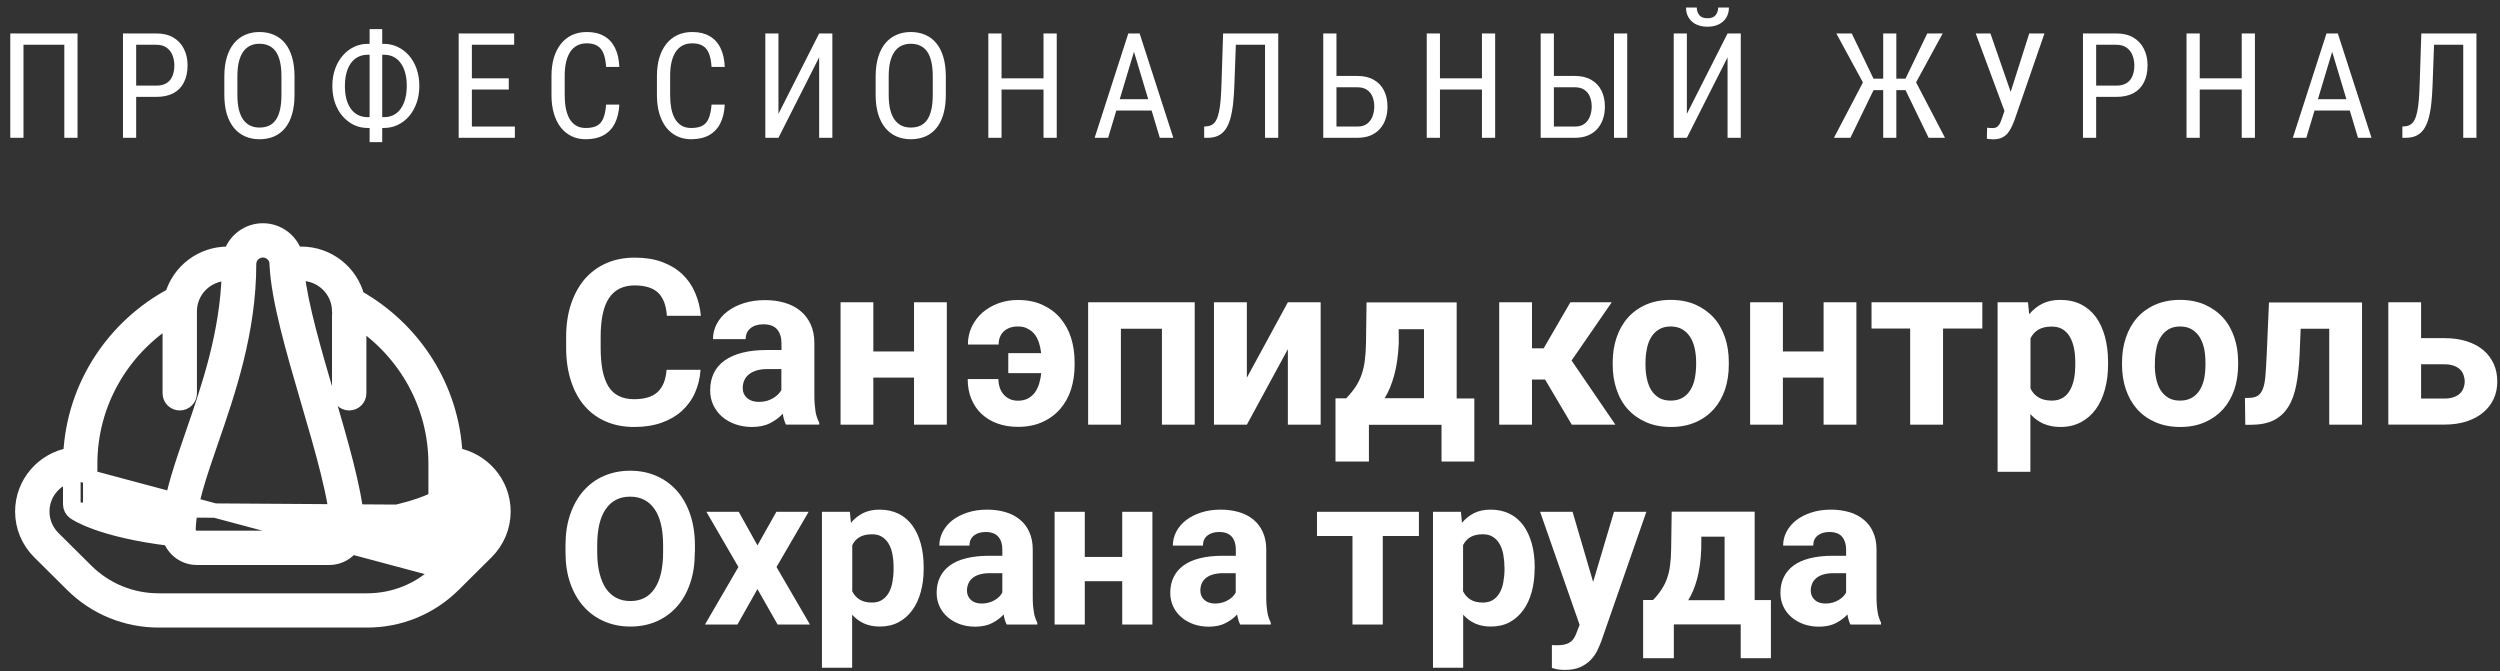
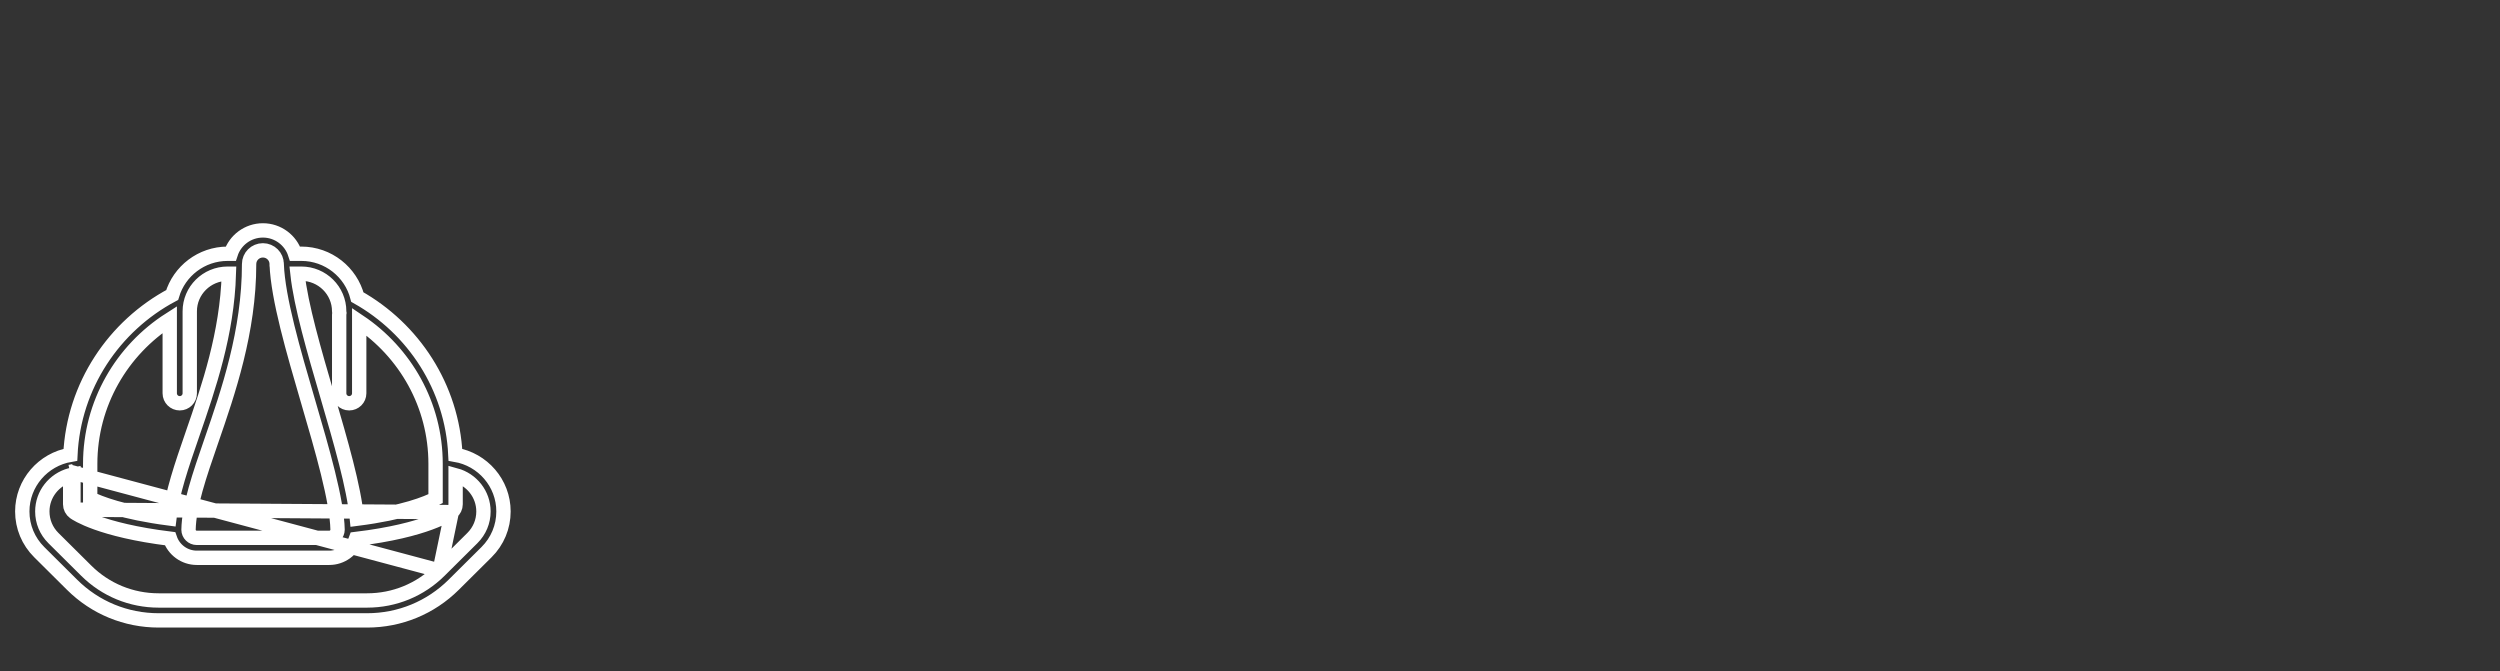
<svg xmlns="http://www.w3.org/2000/svg" width="190" height="51" viewBox="0 0 190 51" fill="none">
  <rect x="0" y="0" width="190" height="51" fill="#333333" stroke="none" />
-   <path d="M53.241 28.105C53.2 28.746 53.052 29.329 52.813 29.863C52.575 30.396 52.237 30.848 51.818 31.234C51.399 31.612 50.881 31.916 50.272 32.129C49.664 32.343 48.973 32.45 48.2 32.45C47.394 32.45 46.679 32.31 46.037 32.031C45.395 31.752 44.853 31.349 44.409 30.832C43.965 30.306 43.627 29.682 43.389 28.935C43.15 28.195 43.027 27.358 43.027 26.438V25.608C43.027 24.689 43.15 23.851 43.397 23.112C43.644 22.364 43.998 21.732 44.442 21.206C44.894 20.689 45.437 20.286 46.086 19.999C46.728 19.72 47.443 19.58 48.241 19.58C49.022 19.58 49.713 19.687 50.313 19.909C50.913 20.13 51.424 20.434 51.843 20.828C52.262 21.223 52.591 21.691 52.822 22.233C53.06 22.775 53.208 23.366 53.266 23.999H50.683C50.658 23.629 50.593 23.292 50.494 23.013C50.387 22.726 50.247 22.487 50.059 22.29C49.869 22.093 49.623 21.945 49.326 21.847C49.03 21.748 48.669 21.691 48.241 21.691C47.369 21.691 46.72 22.011 46.292 22.643C45.864 23.276 45.65 24.261 45.65 25.592V26.438C45.65 27.087 45.7 27.653 45.79 28.138C45.889 28.622 46.037 29.033 46.234 29.362C46.44 29.69 46.703 29.937 47.024 30.093C47.345 30.257 47.739 30.339 48.2 30.339C48.603 30.339 48.956 30.29 49.252 30.199C49.548 30.109 49.795 29.969 49.992 29.78C50.19 29.592 50.338 29.362 50.453 29.082C50.56 28.803 50.634 28.475 50.658 28.105H53.241ZM59.737 32.277C59.623 32.056 59.54 31.776 59.491 31.439C59.236 31.719 58.923 31.957 58.537 32.154C58.158 32.351 57.69 32.45 57.139 32.45C56.695 32.45 56.275 32.376 55.889 32.244C55.502 32.105 55.165 31.916 54.877 31.669C54.598 31.423 54.376 31.127 54.211 30.791C54.055 30.446 53.973 30.076 53.973 29.666C53.973 29.181 54.063 28.746 54.244 28.368C54.425 27.99 54.696 27.67 55.058 27.407C55.42 27.144 55.872 26.947 56.407 26.808C56.941 26.668 57.567 26.602 58.282 26.602H59.392V26.068C59.392 25.641 59.277 25.296 59.063 25.033C58.841 24.779 58.496 24.647 58.019 24.647C57.599 24.647 57.27 24.754 57.032 24.951C56.793 25.148 56.67 25.428 56.67 25.773H54.187C54.187 25.37 54.277 24.992 54.466 24.631C54.655 24.27 54.918 23.949 55.264 23.686C55.609 23.416 56.029 23.202 56.514 23.046C56.999 22.89 57.542 22.808 58.15 22.808C58.693 22.808 59.195 22.882 59.647 23.013C60.108 23.153 60.502 23.35 60.831 23.629C61.169 23.9 61.423 24.245 61.613 24.656C61.801 25.066 61.892 25.543 61.892 26.085V30.019C61.892 30.282 61.9 30.52 61.917 30.725C61.933 30.93 61.958 31.127 61.982 31.292C62.015 31.456 62.048 31.612 62.098 31.743C62.147 31.883 62.196 32.006 62.262 32.121V32.269H59.737V32.277ZM57.673 30.544C57.887 30.544 58.084 30.52 58.266 30.47C58.447 30.421 58.602 30.347 58.751 30.265C58.891 30.183 59.022 30.084 59.129 29.978C59.236 29.871 59.318 29.756 59.384 29.641V28.048H58.356C58.027 28.048 57.747 28.081 57.501 28.154C57.262 28.228 57.065 28.327 56.909 28.458C56.752 28.59 56.637 28.738 56.563 28.91C56.489 29.082 56.448 29.279 56.448 29.485C56.448 29.797 56.555 30.052 56.777 30.249C56.999 30.446 57.295 30.544 57.673 30.544ZM71.958 32.277H69.466V28.696H66.374V32.277H63.882V22.972H66.374V26.709H69.466V22.972H71.958V32.277ZM77.361 24.812C76.916 24.812 76.563 24.935 76.291 25.181C76.028 25.428 75.897 25.764 75.897 26.183H73.561C73.561 25.691 73.66 25.239 73.857 24.828C74.055 24.418 74.326 24.056 74.663 23.76C75 23.465 75.403 23.227 75.872 23.054C76.332 22.882 76.835 22.799 77.361 22.799C78.068 22.799 78.693 22.923 79.227 23.169C79.762 23.416 80.214 23.744 80.576 24.171C80.938 24.598 81.218 25.099 81.398 25.666C81.579 26.241 81.67 26.857 81.67 27.514V27.752C81.67 28.409 81.579 29.025 81.398 29.592C81.218 30.166 80.938 30.659 80.576 31.078C80.214 31.497 79.762 31.834 79.227 32.072C78.693 32.318 78.076 32.441 77.369 32.441C76.801 32.441 76.283 32.359 75.814 32.187C75.346 32.023 74.943 31.776 74.606 31.464C74.268 31.152 74.013 30.774 73.824 30.323C73.635 29.879 73.545 29.37 73.545 28.811H75.88C75.88 29.033 75.913 29.247 75.979 29.452C76.045 29.649 76.143 29.83 76.267 29.969C76.39 30.117 76.546 30.232 76.727 30.323C76.908 30.405 77.122 30.454 77.361 30.454C77.656 30.454 77.903 30.396 78.117 30.29C78.323 30.175 78.504 30.027 78.644 29.838C78.783 29.649 78.89 29.427 78.972 29.173C79.046 28.918 79.104 28.647 79.129 28.36H76.629V26.84H79.129C79.096 26.561 79.038 26.29 78.964 26.052C78.882 25.805 78.775 25.592 78.635 25.411C78.496 25.231 78.314 25.083 78.101 24.984C77.911 24.861 77.656 24.812 77.361 24.812ZM90.798 32.277H88.306V24.984H85.189V32.277H82.698V22.972H90.798V32.277ZM97.878 22.972H100.37V32.277H97.878V26.536L94.761 32.277H92.261V22.972H94.761V28.705L97.878 22.972ZM102.319 30.265C102.615 29.953 102.854 29.657 103.043 29.37C103.224 29.082 103.38 28.779 103.487 28.45C103.594 28.13 103.684 27.777 103.725 27.399C103.775 27.021 103.807 26.578 103.816 26.076L103.857 22.98H110.707V30.282H112.048V35.078H109.556V32.285H104.038V35.078H101.497V30.273H102.319V30.265ZM106.307 26.068C106.266 27.005 106.151 27.818 105.962 28.508C105.773 29.197 105.535 29.78 105.23 30.265H108.224V25.017H106.299L106.307 26.068ZM117.426 28.844H116.431V32.277H113.939V22.972H116.431V26.471H117.319L119.35 22.972H122.492L119.44 27.399L122.771 32.277H119.457L117.426 28.844ZM122.565 27.538C122.565 26.857 122.664 26.233 122.861 25.649C123.059 25.075 123.338 24.573 123.717 24.146C124.087 23.728 124.556 23.391 125.098 23.153C125.649 22.915 126.266 22.791 126.973 22.791C127.68 22.791 128.314 22.915 128.857 23.153C129.407 23.399 129.868 23.728 130.246 24.146C130.624 24.565 130.904 25.066 131.102 25.649C131.299 26.224 131.389 26.857 131.389 27.538V27.719C131.389 28.401 131.291 29.033 131.102 29.608C130.904 30.183 130.616 30.684 130.246 31.103C129.868 31.522 129.416 31.85 128.865 32.088C128.322 32.327 127.697 32.45 126.99 32.45C126.282 32.45 125.658 32.327 125.106 32.088C124.564 31.85 124.095 31.522 123.717 31.103C123.338 30.684 123.051 30.183 122.861 29.608C122.664 29.033 122.565 28.401 122.565 27.719V27.538ZM125.057 27.719C125.057 28.097 125.09 28.45 125.164 28.787C125.238 29.115 125.345 29.403 125.493 29.649C125.649 29.895 125.846 30.084 126.085 30.232C126.332 30.38 126.628 30.446 126.981 30.446C127.327 30.446 127.623 30.372 127.87 30.232C128.116 30.093 128.314 29.895 128.462 29.649C128.618 29.403 128.733 29.115 128.799 28.787C128.865 28.45 128.906 28.097 128.906 27.719V27.538C128.906 27.169 128.873 26.824 128.799 26.495C128.733 26.167 128.618 25.879 128.462 25.625C128.305 25.378 128.108 25.181 127.861 25.033C127.615 24.886 127.319 24.812 126.965 24.812C126.62 24.812 126.323 24.886 126.085 25.033C125.838 25.181 125.641 25.378 125.493 25.625C125.337 25.871 125.23 26.159 125.164 26.495C125.098 26.824 125.057 27.177 125.057 27.538V27.719ZM141.085 32.277H138.593V28.696H135.501V32.277H133.009V22.972H135.501V26.709H138.593V22.972H141.085V32.277ZM150.657 24.968H147.672V32.277H145.172V24.968H142.236V22.972H150.657V24.968ZM160.213 27.711C160.213 28.393 160.131 29.017 159.975 29.592C159.818 30.166 159.588 30.676 159.284 31.095C158.979 31.513 158.601 31.85 158.149 32.088C157.697 32.327 157.178 32.45 156.595 32.45C156.101 32.45 155.665 32.359 155.287 32.195C154.909 32.023 154.588 31.785 154.309 31.472V35.858H151.817V22.972H154.128L154.218 23.884C154.506 23.539 154.835 23.276 155.221 23.079C155.599 22.89 156.06 22.791 156.578 22.791C157.17 22.791 157.688 22.906 158.149 23.128C158.601 23.358 158.979 23.678 159.284 24.089C159.588 24.508 159.818 25.009 159.975 25.584C160.131 26.167 160.213 26.808 160.213 27.514V27.711ZM157.721 27.53C157.721 27.144 157.688 26.791 157.622 26.462C157.557 26.134 157.45 25.846 157.31 25.6C157.17 25.354 156.981 25.165 156.759 25.025C156.529 24.886 156.257 24.82 155.929 24.82C155.517 24.82 155.189 24.894 154.925 25.05C154.67 25.198 154.464 25.419 154.317 25.715V29.526C154.456 29.813 154.662 30.043 154.925 30.199C155.189 30.364 155.525 30.446 155.945 30.446C156.274 30.446 156.545 30.372 156.776 30.232C157.006 30.093 157.186 29.895 157.326 29.641C157.466 29.395 157.565 29.099 157.631 28.77C157.697 28.434 157.721 28.081 157.721 27.711V27.53ZM161.274 27.538C161.274 26.857 161.373 26.233 161.57 25.649C161.767 25.075 162.047 24.573 162.425 24.146C162.795 23.728 163.264 23.391 163.807 23.153C164.358 22.915 164.983 22.791 165.682 22.791C166.389 22.791 167.022 22.915 167.565 23.153C168.116 23.399 168.576 23.728 168.954 24.146C169.333 24.565 169.612 25.066 169.81 25.649C170.007 26.224 170.098 26.857 170.098 27.538V27.719C170.098 28.401 169.999 29.033 169.81 29.608C169.612 30.183 169.325 30.684 168.954 31.103C168.576 31.522 168.116 31.85 167.573 32.088C167.03 32.327 166.405 32.45 165.698 32.45C164.991 32.45 164.366 32.327 163.815 32.088C163.264 31.85 162.803 31.522 162.425 31.103C162.055 30.684 161.767 30.183 161.57 29.608C161.373 29.033 161.274 28.401 161.274 27.719V27.538ZM163.765 27.719C163.765 28.097 163.798 28.45 163.872 28.787C163.938 29.115 164.053 29.403 164.201 29.649C164.358 29.895 164.555 30.084 164.794 30.232C165.04 30.38 165.336 30.446 165.69 30.446C166.035 30.446 166.331 30.372 166.578 30.232C166.825 30.093 167.022 29.895 167.178 29.649C167.334 29.403 167.442 29.115 167.516 28.787C167.581 28.45 167.614 28.097 167.614 27.719V27.538C167.614 27.169 167.581 26.824 167.516 26.495C167.442 26.167 167.334 25.879 167.178 25.625C167.022 25.378 166.825 25.181 166.578 25.033C166.331 24.886 166.035 24.812 165.682 24.812C165.336 24.812 165.048 24.886 164.802 25.033C164.555 25.181 164.358 25.378 164.209 25.625C164.053 25.871 163.946 26.159 163.881 26.495C163.815 26.824 163.774 27.177 163.774 27.538V27.719H163.765ZM179.514 22.972V32.277H177.022V24.984H174.851L174.769 26.939C174.728 27.826 174.645 28.606 174.514 29.271C174.382 29.937 174.185 30.495 173.897 30.939C173.617 31.382 173.247 31.719 172.787 31.949C172.326 32.17 171.742 32.285 171.043 32.285H170.641L170.616 30.249L170.887 30.24C171.191 30.24 171.43 30.183 171.603 30.068C171.775 29.953 171.907 29.756 171.997 29.501C172.088 29.238 172.153 28.902 172.178 28.483C172.211 28.064 172.244 27.555 172.269 26.955L172.442 22.988H179.514V22.972ZM184.003 25.699H185.772C186.413 25.699 186.981 25.781 187.474 25.937C187.976 26.101 188.395 26.323 188.732 26.61C189.078 26.898 189.333 27.251 189.522 27.653C189.703 28.056 189.793 28.508 189.793 29C189.793 29.477 189.703 29.912 189.522 30.306C189.341 30.709 189.078 31.045 188.732 31.341C188.395 31.628 187.976 31.858 187.474 32.023C186.973 32.187 186.405 32.269 185.772 32.269H181.512V22.972H184.003V25.699ZM184.003 27.695V30.29H185.772C186.051 30.29 186.281 30.257 186.479 30.183C186.676 30.117 186.833 30.019 186.956 29.904C187.079 29.789 187.17 29.649 187.227 29.493C187.285 29.337 187.318 29.173 187.318 29C187.318 28.82 187.285 28.655 187.227 28.491C187.17 28.327 187.079 28.187 186.956 28.072C186.833 27.957 186.676 27.859 186.479 27.793C186.281 27.719 186.051 27.686 185.772 27.686H184.003V27.695Z" fill="white" />
-   <path d="M52.806 41.96C52.806 42.839 52.691 43.635 52.452 44.325C52.214 45.023 51.885 45.614 51.449 46.099C51.021 46.584 50.503 46.961 49.903 47.224C49.303 47.487 48.636 47.618 47.913 47.618C47.189 47.618 46.531 47.487 45.923 47.224C45.322 46.961 44.796 46.592 44.36 46.099C43.924 45.614 43.587 45.023 43.34 44.325C43.094 43.627 42.978 42.839 42.978 41.96V41.45C42.978 40.572 43.094 39.783 43.34 39.085C43.579 38.387 43.916 37.788 44.352 37.295C44.788 36.81 45.297 36.424 45.906 36.17C46.507 35.907 47.172 35.775 47.896 35.775C48.62 35.775 49.286 35.907 49.886 36.17C50.487 36.432 51.005 36.81 51.44 37.295C51.876 37.788 52.214 38.387 52.452 39.085C52.691 39.791 52.814 40.58 52.814 41.45V41.96H52.806ZM50.396 41.442C50.396 40.235 50.182 39.315 49.747 38.691C49.311 38.067 48.694 37.746 47.888 37.746C47.09 37.746 46.465 38.059 46.038 38.691C45.602 39.315 45.388 40.235 45.388 41.442V41.96C45.388 42.559 45.446 43.093 45.56 43.553C45.676 44.013 45.832 44.407 46.046 44.719C46.26 45.031 46.523 45.27 46.835 45.434C47.148 45.598 47.502 45.68 47.905 45.68C48.71 45.68 49.327 45.368 49.755 44.727C50.182 44.095 50.396 43.175 50.396 41.968V41.442ZM57.567 41.45L59.006 38.896H61.457L59.015 43.093L61.556 47.462H59.097L57.567 44.769L56.046 47.462H53.579L56.12 43.093L53.685 38.896H56.144L57.567 41.45ZM70.199 43.257C70.199 43.882 70.125 44.456 69.977 44.99C69.828 45.524 69.623 45.984 69.335 46.37C69.055 46.756 68.71 47.068 68.29 47.29C67.88 47.512 67.394 47.618 66.86 47.618C66.407 47.618 66.004 47.536 65.659 47.38C65.314 47.224 65.018 47.002 64.763 46.715V50.748H62.468V38.896H64.59L64.672 39.734C64.936 39.414 65.24 39.175 65.594 38.995C65.947 38.822 66.358 38.732 66.843 38.732C67.386 38.732 67.871 38.839 68.29 39.044C68.71 39.249 69.055 39.553 69.335 39.931C69.615 40.317 69.828 40.777 69.977 41.311C70.125 41.845 70.199 42.436 70.199 43.085V43.257ZM67.912 43.093C67.912 42.74 67.88 42.411 67.822 42.108C67.764 41.804 67.666 41.541 67.534 41.319C67.403 41.097 67.23 40.917 67.024 40.794C66.819 40.662 66.564 40.605 66.26 40.605C65.881 40.605 65.577 40.678 65.33 40.818C65.091 40.958 64.903 41.163 64.771 41.434V44.941C64.903 45.204 65.091 45.417 65.33 45.565C65.568 45.713 65.881 45.795 66.268 45.795C66.572 45.795 66.819 45.73 67.032 45.598C67.238 45.467 67.411 45.286 67.542 45.056C67.674 44.826 67.764 44.563 67.822 44.251C67.88 43.939 67.912 43.619 67.912 43.274V43.093ZM76.506 47.462C76.399 47.257 76.325 47.002 76.276 46.699C76.046 46.953 75.749 47.175 75.396 47.356C75.05 47.536 74.614 47.627 74.105 47.627C73.693 47.627 73.307 47.561 72.953 47.438C72.6 47.306 72.287 47.134 72.024 46.904C71.761 46.674 71.555 46.411 71.407 46.091C71.26 45.779 71.185 45.434 71.185 45.056C71.185 44.612 71.268 44.21 71.44 43.865C71.605 43.52 71.851 43.224 72.189 42.978C72.517 42.732 72.937 42.551 73.43 42.428C73.924 42.305 74.499 42.239 75.157 42.239H76.177V41.746C76.177 41.352 76.079 41.032 75.873 40.794C75.667 40.555 75.347 40.432 74.911 40.432C74.524 40.432 74.22 40.531 74.006 40.711C73.784 40.892 73.677 41.147 73.677 41.467H71.391C71.391 41.097 71.473 40.752 71.646 40.416C71.819 40.087 72.065 39.791 72.377 39.545C72.69 39.299 73.077 39.102 73.529 38.954C73.982 38.806 74.475 38.732 75.034 38.732C75.535 38.732 75.996 38.798 76.415 38.921C76.835 39.044 77.205 39.233 77.509 39.488C77.822 39.742 78.06 40.054 78.225 40.432C78.397 40.81 78.488 41.245 78.488 41.746V45.368C78.488 45.614 78.496 45.828 78.512 46.025C78.529 46.214 78.554 46.395 78.578 46.55C78.603 46.707 78.636 46.846 78.685 46.969C78.726 47.093 78.776 47.208 78.833 47.323V47.462H76.506ZM74.614 45.869C74.812 45.869 74.993 45.844 75.157 45.795C75.322 45.746 75.47 45.689 75.602 45.606C75.733 45.532 75.848 45.442 75.947 45.343C76.046 45.245 76.12 45.138 76.177 45.031V43.561H75.231C74.927 43.561 74.672 43.594 74.45 43.66C74.228 43.725 74.047 43.816 73.907 43.939C73.768 44.054 73.661 44.194 73.595 44.358C73.529 44.522 73.488 44.695 73.488 44.883C73.488 45.163 73.587 45.401 73.784 45.59C73.99 45.779 74.261 45.869 74.614 45.869ZM87.591 47.462H85.289V44.169H82.444V47.462H80.149V38.896H82.444V42.329H85.289V38.896H87.583V47.462H87.591ZM94.252 47.462C94.145 47.257 94.072 47.002 94.022 46.699C93.792 46.953 93.496 47.175 93.142 47.356C92.797 47.536 92.361 47.627 91.859 47.627C91.448 47.627 91.062 47.561 90.708 47.438C90.355 47.306 90.042 47.134 89.779 46.904C89.516 46.674 89.31 46.411 89.162 46.091C89.014 45.779 88.94 45.434 88.94 45.056C88.94 44.612 89.022 44.21 89.195 43.865C89.359 43.52 89.606 43.224 89.943 42.978C90.28 42.732 90.692 42.551 91.185 42.428C91.678 42.305 92.254 42.239 92.904 42.239H93.923V41.746C93.923 41.352 93.817 41.032 93.619 40.794C93.414 40.555 93.093 40.432 92.657 40.432C92.27 40.432 91.966 40.531 91.753 40.711C91.531 40.892 91.423 41.147 91.423 41.467H89.137C89.137 41.097 89.22 40.752 89.392 40.416C89.565 40.087 89.812 39.791 90.124 39.545C90.437 39.299 90.823 39.102 91.276 38.954C91.728 38.806 92.221 38.732 92.78 38.732C93.274 38.732 93.735 38.798 94.162 38.921C94.581 39.044 94.951 39.233 95.256 39.488C95.568 39.742 95.799 40.054 95.971 40.432C96.144 40.81 96.234 41.245 96.234 41.746V45.368C96.234 45.614 96.243 45.828 96.259 46.025C96.275 46.214 96.3 46.395 96.325 46.55C96.349 46.707 96.382 46.846 96.431 46.969C96.473 47.093 96.522 47.208 96.58 47.323V47.462H94.252ZM92.353 45.869C92.55 45.869 92.731 45.844 92.896 45.795C93.06 45.746 93.208 45.689 93.34 45.606C93.471 45.532 93.586 45.442 93.685 45.343C93.784 45.245 93.858 45.138 93.915 45.031V43.561H92.969C92.674 43.561 92.41 43.594 92.188 43.66C91.966 43.725 91.785 43.816 91.637 43.939C91.498 44.054 91.391 44.194 91.325 44.358C91.259 44.522 91.226 44.695 91.226 44.883C91.226 45.163 91.325 45.401 91.522 45.59C91.736 45.779 92.007 45.869 92.353 45.869ZM107.838 40.736H105.091V47.462H102.788V40.736H100.091V38.896H107.838V40.736ZM116.629 43.257C116.629 43.882 116.555 44.456 116.407 44.99C116.259 45.524 116.053 45.984 115.765 46.37C115.486 46.756 115.14 47.068 114.729 47.29C114.318 47.512 113.833 47.618 113.298 47.618C112.846 47.618 112.443 47.536 112.097 47.38C111.752 47.224 111.456 47.002 111.201 46.715V50.748H108.907V38.896H111.029L111.111 39.734C111.374 39.414 111.678 39.175 112.032 38.995C112.386 38.822 112.796 38.732 113.282 38.732C113.824 38.732 114.31 38.839 114.729 39.044C115.149 39.249 115.494 39.553 115.774 39.931C116.053 40.317 116.267 40.777 116.415 41.311C116.563 41.845 116.637 42.436 116.637 43.085V43.257H116.629ZM114.334 43.093C114.334 42.74 114.301 42.411 114.244 42.108C114.187 41.804 114.088 41.541 113.956 41.319C113.824 41.097 113.652 40.917 113.446 40.794C113.24 40.662 112.986 40.605 112.681 40.605C112.303 40.605 111.999 40.678 111.752 40.818C111.514 40.958 111.325 41.163 111.193 41.434V44.941C111.325 45.204 111.514 45.417 111.752 45.565C111.991 45.713 112.303 45.795 112.698 45.795C113.002 45.795 113.249 45.73 113.462 45.598C113.668 45.467 113.841 45.286 113.973 45.056C114.104 44.826 114.195 44.563 114.252 44.251C114.31 43.939 114.342 43.619 114.342 43.274V43.093H114.334ZM121.078 44.227L122.665 38.896H125.124L121.695 48.743C121.612 48.957 121.514 49.195 121.39 49.45C121.267 49.704 121.094 49.943 120.888 50.156C120.675 50.378 120.412 50.559 120.107 50.698C119.795 50.838 119.417 50.912 118.956 50.912C118.849 50.912 118.759 50.912 118.668 50.904C118.586 50.896 118.504 50.887 118.421 50.879C118.339 50.87 118.265 50.854 118.191 50.83C118.117 50.813 118.027 50.789 117.944 50.764V49.031C118.002 49.031 118.06 49.031 118.125 49.031C118.183 49.031 118.24 49.039 118.298 49.039C118.528 49.039 118.718 49.023 118.882 48.99C119.046 48.957 119.178 48.9 119.301 48.825C119.417 48.752 119.515 48.653 119.597 48.538C119.68 48.423 119.745 48.284 119.803 48.127L120.05 47.487L117.048 38.896H119.515L121.078 44.227ZM125.625 45.606C125.897 45.327 126.119 45.048 126.291 44.777C126.464 44.514 126.604 44.235 126.703 43.931C126.809 43.635 126.883 43.315 126.925 42.962C126.974 42.608 126.999 42.206 127.007 41.738L127.048 38.888H133.355V45.606H134.589V50.025H132.294V47.454H127.212V50.025H124.877V45.598H125.625V45.606ZM129.293 41.746C129.26 42.608 129.153 43.356 128.981 43.996C128.808 44.629 128.586 45.171 128.306 45.614H131.069V40.785H129.301L129.293 41.746ZM140.633 47.462C140.527 47.257 140.452 47.002 140.403 46.699C140.173 46.953 139.877 47.175 139.523 47.356C139.178 47.536 138.742 47.627 138.232 47.627C137.821 47.627 137.434 47.561 137.081 47.438C136.727 47.306 136.414 47.134 136.151 46.904C135.888 46.674 135.683 46.411 135.535 46.091C135.387 45.779 135.313 45.434 135.313 45.056C135.313 44.612 135.395 44.21 135.568 43.865C135.732 43.52 135.979 43.224 136.316 42.978C136.645 42.732 137.064 42.551 137.557 42.428C138.051 42.305 138.627 42.239 139.285 42.239H140.305V41.746C140.305 41.352 140.197 41.032 140 40.794C139.794 40.555 139.474 40.432 139.038 40.432C138.651 40.432 138.347 40.531 138.133 40.711C137.911 40.892 137.805 41.147 137.805 41.467H135.518C135.518 41.097 135.601 40.752 135.773 40.416C135.946 40.087 136.192 39.791 136.505 39.545C136.817 39.299 137.204 39.102 137.656 38.954C138.109 38.806 138.602 38.732 139.161 38.732C139.655 38.732 140.115 38.798 140.543 38.921C140.962 39.044 141.332 39.233 141.636 39.488C141.949 39.742 142.188 40.054 142.352 40.432C142.525 40.81 142.615 41.245 142.615 41.746V45.368C142.615 45.614 142.623 45.828 142.64 46.025C142.656 46.214 142.681 46.395 142.706 46.55C142.73 46.707 142.763 46.846 142.813 46.969C142.854 47.093 142.903 47.208 142.96 47.323V47.462H140.633ZM138.742 45.869C138.939 45.869 139.12 45.844 139.285 45.795C139.449 45.746 139.597 45.689 139.729 45.606C139.86 45.532 139.975 45.442 140.074 45.343C140.173 45.245 140.247 45.138 140.305 45.031V43.561H139.358C139.054 43.561 138.799 43.594 138.577 43.66C138.355 43.725 138.174 43.816 138.035 43.939C137.895 44.054 137.788 44.194 137.722 44.358C137.656 44.522 137.615 44.695 137.615 44.883C137.615 45.163 137.714 45.401 137.919 45.59C138.117 45.779 138.388 45.869 138.742 45.869Z" fill="white" />
-   <path d="M33.41 43.367L35.901 40.892C36.445 40.352 36.743 39.635 36.743 38.871C36.743 37.559 35.846 36.45 34.626 36.118V38.325C34.626 38.557 34.519 38.776 34.336 38.92L33.41 43.367ZM33.41 43.367C31.937 44.83 29.981 45.636 27.898 45.636H12.061C9.978 45.636 8.022 44.83 6.55 43.367L4.058 40.892C3.515 40.352 3.216 39.635 3.216 38.871C3.216 37.559 4.113 36.45 5.333 36.118M33.41 43.367L5.333 35.861ZM5.646 38.937C5.786 39.039 7.613 40.287 12.922 40.942C13.211 41.784 14.013 42.393 14.957 42.393H25.024C25.959 42.393 26.753 41.797 27.05 40.964C32.444 40.314 34.194 39.031 34.336 38.92L5.792 38.736M5.646 38.937L5.792 38.736ZM5.646 38.937C5.646 38.937 5.646 38.937 5.646 38.937L5.792 38.736ZM5.646 38.937C5.45 38.795 5.333 38.568 5.333 38.325V36.118M5.792 38.736C5.66 38.641 5.582 38.488 5.582 38.325V36.062C5.498 36.077 5.415 36.096 5.333 36.118M5.333 36.118V35.861ZM5.333 35.861C5.415 35.841 5.498 35.824 5.582 35.81L5.333 35.861ZM27.126 39.426C26.895 36.996 25.904 33.606 24.874 30.078L24.869 30.06C23.877 26.669 22.868 23.21 22.607 20.8H22.899C24.487 20.8 25.778 22.084 25.778 23.659C25.778 23.706 25.783 23.749 25.79 23.788C25.783 23.828 25.778 23.871 25.778 23.918V29.891C25.778 30.311 26.119 30.649 26.539 30.649C26.958 30.649 27.3 30.311 27.3 29.891V24.443C30.798 26.788 33.104 30.758 33.104 35.255V37.897C32.462 38.231 30.716 38.967 27.126 39.426ZM34.484 44.439L36.976 41.964C37.807 41.139 38.265 40.039 38.265 38.871C38.265 36.71 36.681 34.916 34.609 34.563C34.365 29.419 31.421 24.97 27.16 22.578C26.674 20.688 24.95 19.285 22.899 19.285H22.425C22.093 18.257 21.124 17.511 19.98 17.511C18.837 17.511 17.868 18.257 17.535 19.285H17.301C15.307 19.285 13.624 20.611 13.085 22.42C8.67 24.771 5.599 29.305 5.35 34.563C3.278 34.916 1.693 36.71 1.693 38.871C1.693 40.039 2.152 41.138 2.983 41.964L5.474 44.439C7.233 46.187 9.574 47.15 12.061 47.15H27.898C30.385 47.15 32.725 46.187 34.484 44.439ZM21.028 20.095L21.029 20.097C21.135 22.708 22.292 26.668 23.398 30.454L23.407 30.483C23.951 32.344 24.502 34.229 24.923 35.934C25.345 37.641 25.631 39.147 25.655 40.255C25.653 40.597 25.372 40.877 25.025 40.877H14.957C14.608 40.877 14.329 40.595 14.328 40.265C14.365 38.421 15.142 36.163 16.068 33.484L16.073 33.471C17.341 29.802 18.932 25.198 18.932 20.066C18.932 19.494 19.401 19.026 19.98 19.026C20.559 19.026 21.028 19.494 21.028 20.067C21.028 20.078 21.028 20.088 21.028 20.095ZM6.855 35.255C6.855 30.655 9.266 26.605 12.9 24.283V29.891C12.9 30.311 13.242 30.649 13.661 30.649C14.081 30.649 14.422 30.311 14.422 29.891V23.659C14.422 22.084 15.713 20.8 17.301 20.8H17.395C17.257 25.368 15.874 29.39 14.629 32.991C13.807 35.37 13.069 37.504 12.863 39.404C9.313 38.941 7.524 38.216 6.855 37.884V35.255Z" fill="white" />
  <path d="M33.41 43.367L35.901 40.892C36.445 40.352 36.743 39.635 36.743 38.871C36.743 37.559 35.846 36.45 34.626 36.118V38.325C34.626 38.557 34.519 38.776 34.336 38.92M33.41 43.367L34.336 38.92M33.41 43.367C31.937 44.83 29.981 45.636 27.898 45.636H12.061C9.978 45.636 8.022 44.83 6.55 43.367L4.058 40.892C3.515 40.352 3.216 39.635 3.216 38.871C3.216 37.559 4.113 36.45 5.333 36.118M33.41 43.367L5.333 35.861M34.336 38.92C34.194 39.031 32.444 40.314 27.05 40.964C26.753 41.797 25.959 42.393 25.024 42.393H14.957C14.013 42.393 13.211 41.784 12.922 40.942C7.613 40.287 5.786 39.039 5.646 38.937M34.336 38.92L5.792 38.736M5.333 36.118V38.325C5.333 38.568 5.45 38.795 5.646 38.937M5.333 36.118C5.415 36.096 5.498 36.077 5.582 36.062V38.325C5.582 38.488 5.66 38.641 5.792 38.736M5.333 36.118V35.861M5.333 35.861C5.415 35.841 5.498 35.824 5.582 35.81L5.333 35.861ZM5.646 38.937L5.792 38.736M5.646 38.937C5.646 38.937 5.646 38.937 5.646 38.937ZM34.484 44.439L34.309 44.263M34.484 44.439L36.976 41.964C37.807 41.139 38.265 40.039 38.265 38.871C38.265 36.71 36.681 34.916 34.609 34.563C34.365 29.419 31.421 24.97 27.16 22.578C26.674 20.688 24.95 19.285 22.899 19.285H22.425C22.093 18.257 21.124 17.511 19.98 17.511C18.837 17.511 17.868 18.257 17.535 19.285H17.301C15.307 19.285 13.624 20.611 13.085 22.42C8.67 24.771 5.599 29.305 5.35 34.563C3.278 34.916 1.693 36.71 1.693 38.871C1.693 40.039 2.152 41.138 2.983 41.964L5.474 44.439C7.233 46.187 9.574 47.15 12.061 47.15H27.898C30.385 47.15 32.725 46.187 34.484 44.439ZM27.126 39.426C26.895 36.996 25.904 33.606 24.874 30.078L24.869 30.06C23.877 26.669 22.868 23.21 22.607 20.8H22.899C24.487 20.8 25.778 22.084 25.778 23.659C25.778 23.706 25.783 23.749 25.79 23.788C25.783 23.828 25.778 23.871 25.778 23.918V29.891C25.778 30.311 26.119 30.649 26.539 30.649C26.958 30.649 27.3 30.311 27.3 29.891V24.443C30.798 26.788 33.104 30.758 33.104 35.255V37.897C32.462 38.231 30.716 38.967 27.126 39.426ZM21.028 20.095L21.029 20.097C21.135 22.708 22.292 26.668 23.398 30.454L23.407 30.483C23.951 32.344 24.502 34.229 24.923 35.934C25.345 37.641 25.631 39.147 25.655 40.255C25.653 40.597 25.372 40.877 25.025 40.877H14.957C14.608 40.877 14.329 40.595 14.328 40.265C14.365 38.421 15.142 36.163 16.068 33.484L16.073 33.471C17.341 29.802 18.932 25.198 18.932 20.066C18.932 19.494 19.401 19.026 19.98 19.026C20.559 19.026 21.028 19.494 21.028 20.067C21.028 20.078 21.028 20.088 21.028 20.095ZM6.855 35.255C6.855 30.655 9.266 26.605 12.9 24.283V29.891C12.9 30.311 13.242 30.649 13.661 30.649C14.081 30.649 14.422 30.311 14.422 29.891V23.659C14.422 22.084 15.713 20.8 17.301 20.8H17.395C17.257 25.368 15.874 29.39 14.629 32.991C13.807 35.37 13.069 37.504 12.863 39.404C9.313 38.941 7.524 38.216 6.855 37.884V35.255Z" stroke="white" stroke-width="1.09" />
-   <path d="M5.892 2.542V10.473H4.888V3.402H1.785V10.473H0.781V2.542H5.892ZM11.877 7.363H10.142V6.507H11.877C12.204 6.507 12.468 6.442 12.668 6.311C12.871 6.181 13.018 5.999 13.109 5.767C13.204 5.534 13.251 5.269 13.251 4.971C13.251 4.699 13.204 4.443 13.109 4.203C13.018 3.963 12.871 3.771 12.668 3.626C12.468 3.477 12.204 3.402 11.877 3.402H10.349V10.473H9.346V2.542H11.877C12.389 2.542 12.822 2.645 13.175 2.852C13.528 3.059 13.795 3.346 13.977 3.713C14.162 4.076 14.255 4.492 14.255 4.96C14.255 5.469 14.162 5.903 13.977 6.262C13.795 6.622 13.528 6.896 13.175 7.085C12.822 7.27 12.389 7.363 11.877 7.363ZM22.383 5.821V7.199C22.383 7.758 22.321 8.251 22.198 8.675C22.078 9.097 21.901 9.449 21.669 9.732C21.436 10.015 21.156 10.228 20.828 10.37C20.501 10.511 20.132 10.582 19.721 10.582C19.325 10.582 18.963 10.511 18.636 10.37C18.309 10.228 18.027 10.015 17.79 9.732C17.554 9.449 17.37 9.097 17.239 8.675C17.112 8.251 17.049 7.758 17.049 7.199V5.821C17.049 5.262 17.112 4.771 17.239 4.35C17.367 3.925 17.549 3.571 17.785 3.288C18.021 3.005 18.303 2.792 18.63 2.651C18.958 2.505 19.32 2.433 19.716 2.433C20.127 2.433 20.496 2.505 20.823 2.651C21.154 2.792 21.434 3.005 21.663 3.288C21.896 3.571 22.074 3.925 22.198 4.35C22.321 4.771 22.383 5.262 22.383 5.821ZM21.39 7.199V5.81C21.39 5.374 21.354 5 21.281 4.688C21.209 4.372 21.101 4.114 20.959 3.914C20.818 3.715 20.643 3.568 20.436 3.473C20.229 3.375 19.988 3.326 19.716 3.326C19.458 3.326 19.225 3.375 19.018 3.473C18.814 3.568 18.64 3.715 18.494 3.914C18.349 4.114 18.236 4.372 18.156 4.688C18.079 5 18.041 5.374 18.041 5.81V7.199C18.041 7.639 18.079 8.016 18.156 8.332C18.236 8.645 18.349 8.902 18.494 9.106C18.643 9.306 18.821 9.454 19.029 9.553C19.236 9.647 19.467 9.694 19.721 9.694C19.994 9.694 20.234 9.647 20.441 9.553C20.652 9.454 20.827 9.306 20.965 9.106C21.107 8.902 21.212 8.645 21.281 8.332C21.354 8.016 21.39 7.639 21.39 7.199ZM27.953 3.332H29.169C29.544 3.332 29.895 3.41 30.222 3.566C30.549 3.718 30.837 3.936 31.084 4.22C31.331 4.503 31.524 4.841 31.662 5.233C31.8 5.621 31.869 6.052 31.869 6.524C31.869 6.996 31.8 7.428 31.662 7.82C31.524 8.212 31.331 8.552 31.084 8.839C30.837 9.122 30.549 9.342 30.222 9.498C29.895 9.651 29.544 9.727 29.169 9.727H27.953C27.579 9.727 27.228 9.651 26.9 9.498C26.577 9.342 26.291 9.122 26.044 8.839C25.797 8.556 25.604 8.22 25.466 7.831C25.328 7.439 25.259 7.007 25.259 6.535C25.259 6.063 25.328 5.632 25.466 5.244C25.604 4.851 25.797 4.514 26.044 4.23C26.291 3.943 26.577 3.722 26.9 3.566C27.228 3.41 27.579 3.332 27.953 3.332ZM27.953 4.16C27.579 4.16 27.26 4.259 26.999 4.459C26.74 4.655 26.544 4.931 26.41 5.287C26.279 5.643 26.213 6.059 26.213 6.535C26.213 6.894 26.25 7.219 26.322 7.51C26.399 7.8 26.509 8.049 26.655 8.256C26.804 8.463 26.986 8.623 27.2 8.735C27.419 8.848 27.669 8.904 27.953 8.904H29.18C29.555 8.904 29.869 8.806 30.124 8.61C30.382 8.41 30.578 8.133 30.713 7.777C30.848 7.417 30.915 7 30.915 6.524C30.915 6.168 30.877 5.845 30.8 5.554C30.724 5.264 30.611 5.015 30.462 4.808C30.317 4.601 30.137 4.441 29.922 4.328C29.708 4.216 29.46 4.16 29.18 4.16H27.953ZM29.049 2.215V10.8H28.09V2.215H29.049ZM39.13 9.618V10.473H35.683V9.618H39.13ZM35.863 2.542V10.473H34.86V2.542H35.863ZM38.667 5.952V6.807H35.683V5.952H38.667ZM39.076 2.542V3.402H35.683V2.542H39.076ZM46.064 7.951H47.068C47.042 8.496 46.931 8.966 46.735 9.362C46.542 9.754 46.261 10.055 45.889 10.266C45.522 10.477 45.062 10.582 44.51 10.582C44.113 10.582 43.755 10.504 43.435 10.348C43.115 10.192 42.84 9.968 42.612 9.678C42.386 9.384 42.213 9.031 42.093 8.621C41.973 8.211 41.913 7.749 41.913 7.237V5.772C41.913 5.264 41.973 4.804 42.093 4.394C42.217 3.983 42.393 3.633 42.623 3.342C42.855 3.048 43.137 2.823 43.468 2.667C43.803 2.511 44.181 2.433 44.602 2.433C45.119 2.433 45.555 2.536 45.911 2.743C46.272 2.947 46.548 3.246 46.741 3.642C46.937 4.034 47.046 4.515 47.068 5.086H46.064C46.038 4.668 45.973 4.328 45.867 4.067C45.762 3.802 45.606 3.608 45.399 3.484C45.195 3.357 44.93 3.293 44.602 3.293C44.311 3.293 44.059 3.352 43.844 3.468C43.633 3.584 43.459 3.751 43.321 3.969C43.186 4.183 43.084 4.443 43.015 4.748C42.949 5.049 42.917 5.387 42.917 5.761V7.237C42.917 7.586 42.944 7.911 42.999 8.212C43.057 8.514 43.148 8.779 43.271 9.008C43.398 9.233 43.564 9.409 43.768 9.536C43.971 9.663 44.219 9.727 44.51 9.727C44.877 9.727 45.168 9.667 45.382 9.547C45.597 9.427 45.755 9.237 45.857 8.975C45.962 8.714 46.031 8.372 46.064 7.951ZM54.078 7.951H55.081C55.056 8.496 54.945 8.966 54.748 9.362C54.556 9.754 54.274 10.055 53.903 10.266C53.536 10.477 53.076 10.582 52.523 10.582C52.127 10.582 51.769 10.504 51.449 10.348C51.129 10.192 50.854 9.968 50.625 9.678C50.4 9.384 50.227 9.031 50.107 8.621C49.987 8.211 49.927 7.749 49.927 7.237V5.772C49.927 5.264 49.987 4.804 50.107 4.394C50.23 3.983 50.407 3.633 50.636 3.342C50.869 3.048 51.151 2.823 51.482 2.667C51.816 2.511 52.194 2.433 52.616 2.433C53.132 2.433 53.568 2.536 53.925 2.743C54.285 2.947 54.562 3.246 54.754 3.642C54.95 4.034 55.059 4.515 55.081 5.086H54.078C54.052 4.668 53.987 4.328 53.881 4.067C53.776 3.802 53.62 3.608 53.413 3.484C53.209 3.357 52.943 3.293 52.616 3.293C52.325 3.293 52.072 3.352 51.858 3.468C51.647 3.584 51.472 3.751 51.334 3.969C51.2 4.183 51.098 4.443 51.029 4.748C50.963 5.049 50.93 5.387 50.93 5.761V7.237C50.93 7.586 50.958 7.911 51.012 8.212C51.07 8.514 51.161 8.779 51.285 9.008C51.412 9.233 51.578 9.409 51.782 9.536C51.985 9.663 52.233 9.727 52.523 9.727C52.89 9.727 53.181 9.667 53.396 9.547C53.61 9.427 53.769 9.237 53.87 8.975C53.976 8.714 54.045 8.372 54.078 7.951ZM59.162 8.654L62.255 2.542H63.259V10.473H62.255V4.356L59.162 10.473H58.164V2.542H59.162V8.654ZM71.883 5.821V7.199C71.883 7.758 71.821 8.251 71.698 8.675C71.578 9.097 71.401 9.449 71.169 9.732C70.936 10.015 70.656 10.228 70.329 10.37C70.001 10.511 69.632 10.582 69.222 10.582C68.825 10.582 68.463 10.511 68.136 10.37C67.809 10.228 67.527 10.015 67.291 9.732C67.054 9.449 66.871 9.097 66.74 8.675C66.613 8.251 66.549 7.758 66.549 7.199V5.821C66.549 5.262 66.613 4.771 66.74 4.35C66.867 3.925 67.049 3.571 67.285 3.288C67.521 3.005 67.803 2.792 68.13 2.651C68.458 2.505 68.82 2.433 69.216 2.433C69.627 2.433 69.996 2.505 70.323 2.651C70.654 2.792 70.934 3.005 71.163 3.288C71.396 3.571 71.574 3.925 71.698 4.35C71.821 4.771 71.883 5.262 71.883 5.821ZM70.89 7.199V5.81C70.89 5.374 70.854 5 70.781 4.688C70.709 4.372 70.601 4.114 70.46 3.914C70.318 3.715 70.144 3.568 69.936 3.473C69.729 3.375 69.489 3.326 69.216 3.326C68.958 3.326 68.725 3.375 68.518 3.473C68.314 3.568 68.14 3.715 67.994 3.914C67.849 4.114 67.736 4.372 67.656 4.688C67.58 5 67.541 5.374 67.541 5.81V7.199C67.541 7.639 67.58 8.016 67.656 8.332C67.736 8.645 67.849 8.902 67.994 9.106C68.143 9.306 68.322 9.454 68.528 9.553C68.736 9.647 68.967 9.694 69.222 9.694C69.494 9.694 69.734 9.647 69.942 9.553C70.152 9.454 70.327 9.306 70.465 9.106C70.607 8.902 70.713 8.645 70.781 8.332C70.854 8.016 70.89 7.639 70.89 7.199ZM79.422 5.952V6.807H75.981V5.952H79.422ZM76.117 2.542V10.473H75.113V2.542H76.117ZM80.312 2.542V10.473H79.308V2.542H80.312ZM86.389 3.244L84.218 10.473H83.193L85.751 2.542H86.394L86.389 3.244ZM88.145 10.473L85.974 3.244L85.963 2.542H86.612L89.171 10.473H88.145ZM88.145 7.537V8.398H84.316V7.537H88.145ZM96.262 2.542V3.402H93.295V2.542H96.262ZM97.146 2.542V10.473H96.142V2.542H97.146ZM92.957 2.542H93.955L93.814 6.426C93.795 6.985 93.761 7.484 93.71 7.924C93.659 8.36 93.586 8.739 93.492 9.062C93.397 9.382 93.273 9.647 93.121 9.858C92.968 10.065 92.781 10.219 92.559 10.321C92.341 10.422 92.081 10.473 91.779 10.473H91.517V9.618L91.708 9.601C91.875 9.587 92.019 9.542 92.139 9.465C92.262 9.385 92.365 9.266 92.444 9.106C92.528 8.946 92.595 8.739 92.646 8.485C92.701 8.231 92.743 7.92 92.772 7.553C92.801 7.183 92.822 6.751 92.837 6.257L92.957 2.542ZM101.358 5.772H103.163C103.654 5.772 104.069 5.87 104.407 6.066C104.749 6.259 105.007 6.529 105.182 6.878C105.36 7.226 105.449 7.635 105.449 8.103C105.449 8.452 105.398 8.772 105.296 9.062C105.198 9.349 105.051 9.6 104.854 9.814C104.661 10.025 104.423 10.188 104.14 10.304C103.856 10.417 103.531 10.473 103.163 10.473H100.567V2.542H101.571V9.618H103.163C103.469 9.618 103.714 9.547 103.9 9.405C104.089 9.26 104.227 9.071 104.314 8.839C104.402 8.606 104.445 8.358 104.445 8.093C104.445 7.827 104.402 7.584 104.314 7.363C104.227 7.141 104.089 6.965 103.9 6.834C103.714 6.7 103.469 6.633 103.163 6.633H101.358V5.772ZM112.743 5.952V6.807H109.301V5.952H112.743ZM109.437 2.542V10.473H108.433V2.542H109.437ZM113.632 2.542V10.473H112.628V2.542H113.632ZM117.882 5.772H119.687C120.178 5.772 120.593 5.87 120.931 6.066C121.272 6.259 121.531 6.529 121.705 6.878C121.883 7.226 121.972 7.635 121.972 8.103C121.972 8.452 121.922 8.772 121.82 9.062C121.722 9.349 121.574 9.6 121.378 9.814C121.185 10.025 120.947 10.188 120.663 10.304C120.38 10.417 120.054 10.473 119.687 10.473H117.091V2.542H118.095V9.618H119.687C119.993 9.618 120.238 9.547 120.424 9.405C120.613 9.26 120.751 9.071 120.838 8.839C120.925 8.606 120.969 8.358 120.969 8.093C120.969 7.827 120.925 7.584 120.838 7.363C120.751 7.141 120.613 6.965 120.424 6.834C120.238 6.7 119.993 6.633 119.687 6.633H117.882V5.772ZM123.669 2.542V10.473H122.665V2.542H123.669ZM128.202 8.654L131.295 2.542H132.299V10.473H131.295V4.356L128.202 10.473H127.204V2.542H128.202V8.654ZM130.581 0.575H131.399C131.399 0.858 131.333 1.111 131.203 1.332C131.072 1.55 130.884 1.721 130.641 1.844C130.397 1.968 130.108 2.03 129.774 2.03C129.268 2.03 128.868 1.895 128.574 1.627C128.283 1.354 128.137 1.004 128.137 0.575H128.955C128.955 0.789 129.017 0.978 129.141 1.142C129.264 1.305 129.475 1.387 129.774 1.387C130.065 1.387 130.272 1.305 130.395 1.142C130.519 0.978 130.581 0.789 130.581 0.575ZM141.901 6.851L139.561 2.542H140.734L142.386 5.979H143.701L143.532 6.851H141.901ZM142.43 6.769L140.63 10.473H139.381L141.792 5.865L142.43 6.769ZM144.121 2.542V10.473H143.123V2.542H144.121ZM147.644 2.542L145.299 6.851H143.728L143.554 5.979H144.819L146.472 2.542H147.644ZM146.575 10.473L144.781 6.769L145.419 5.865L147.819 10.473H146.575ZM152.538 7.842L154.223 2.542H155.38L153.094 9.149C153.022 9.335 152.943 9.514 152.86 9.689C152.78 9.859 152.682 10.012 152.566 10.146C152.449 10.281 152.304 10.388 152.129 10.468C151.955 10.547 151.736 10.588 151.474 10.588C151.395 10.588 151.302 10.582 151.196 10.571C151.095 10.564 151.029 10.555 151 10.544L151.022 9.705C151.054 9.712 151.122 9.72 151.224 9.727C151.329 9.73 151.404 9.732 151.447 9.732C151.611 9.732 151.736 9.69 151.824 9.607C151.914 9.523 151.986 9.418 152.036 9.291C152.087 9.16 152.136 9.028 152.183 8.893L152.538 7.842ZM151.273 2.542L152.985 7.482L153.22 8.458L152.374 8.523L150.154 2.542H151.273ZM160.835 7.363H159.101V6.507H160.835C161.163 6.507 161.426 6.442 161.627 6.311C161.83 6.181 161.977 5.999 162.068 5.767C162.163 5.534 162.21 5.269 162.21 4.971C162.21 4.699 162.163 4.443 162.068 4.203C161.977 3.963 161.83 3.771 161.627 3.626C161.426 3.477 161.163 3.402 160.835 3.402H159.308V10.473H158.305V2.542H160.835C161.348 2.542 161.781 2.645 162.134 2.852C162.486 3.059 162.754 3.346 162.936 3.713C163.121 4.076 163.214 4.492 163.214 4.96C163.214 5.469 163.121 5.903 162.936 6.262C162.754 6.622 162.486 6.896 162.134 7.085C161.781 7.27 161.348 7.363 160.835 7.363ZM170.486 5.952V6.807H167.044V5.952H170.486ZM167.18 2.542V10.473H166.176V2.542H167.18ZM171.375 2.542V10.473H170.371V2.542H171.375ZM177.452 3.244L175.281 10.473H174.255L176.814 2.542H177.457L177.452 3.244ZM179.208 10.473L177.037 3.244L177.027 2.542H177.675L180.234 10.473H179.208ZM179.208 7.537V8.398H175.379V7.537H179.208ZM187.326 2.542V3.402H184.358V2.542H187.326ZM188.209 2.542V10.473H187.206V2.542H188.209ZM184.02 2.542H185.018L184.877 6.426C184.858 6.985 184.824 7.484 184.773 7.924C184.722 8.36 184.649 8.739 184.555 9.062C184.46 9.382 184.336 9.647 184.184 9.858C184.031 10.065 183.844 10.219 183.622 10.321C183.404 10.422 183.144 10.473 182.842 10.473H182.58V9.618L182.771 9.601C182.938 9.587 183.082 9.542 183.202 9.465C183.326 9.385 183.427 9.266 183.507 9.106C183.591 8.946 183.658 8.739 183.709 8.485C183.764 8.231 183.806 7.92 183.835 7.553C183.864 7.183 183.885 6.751 183.9 6.257L184.02 2.542Z" fill="white" />
</svg>